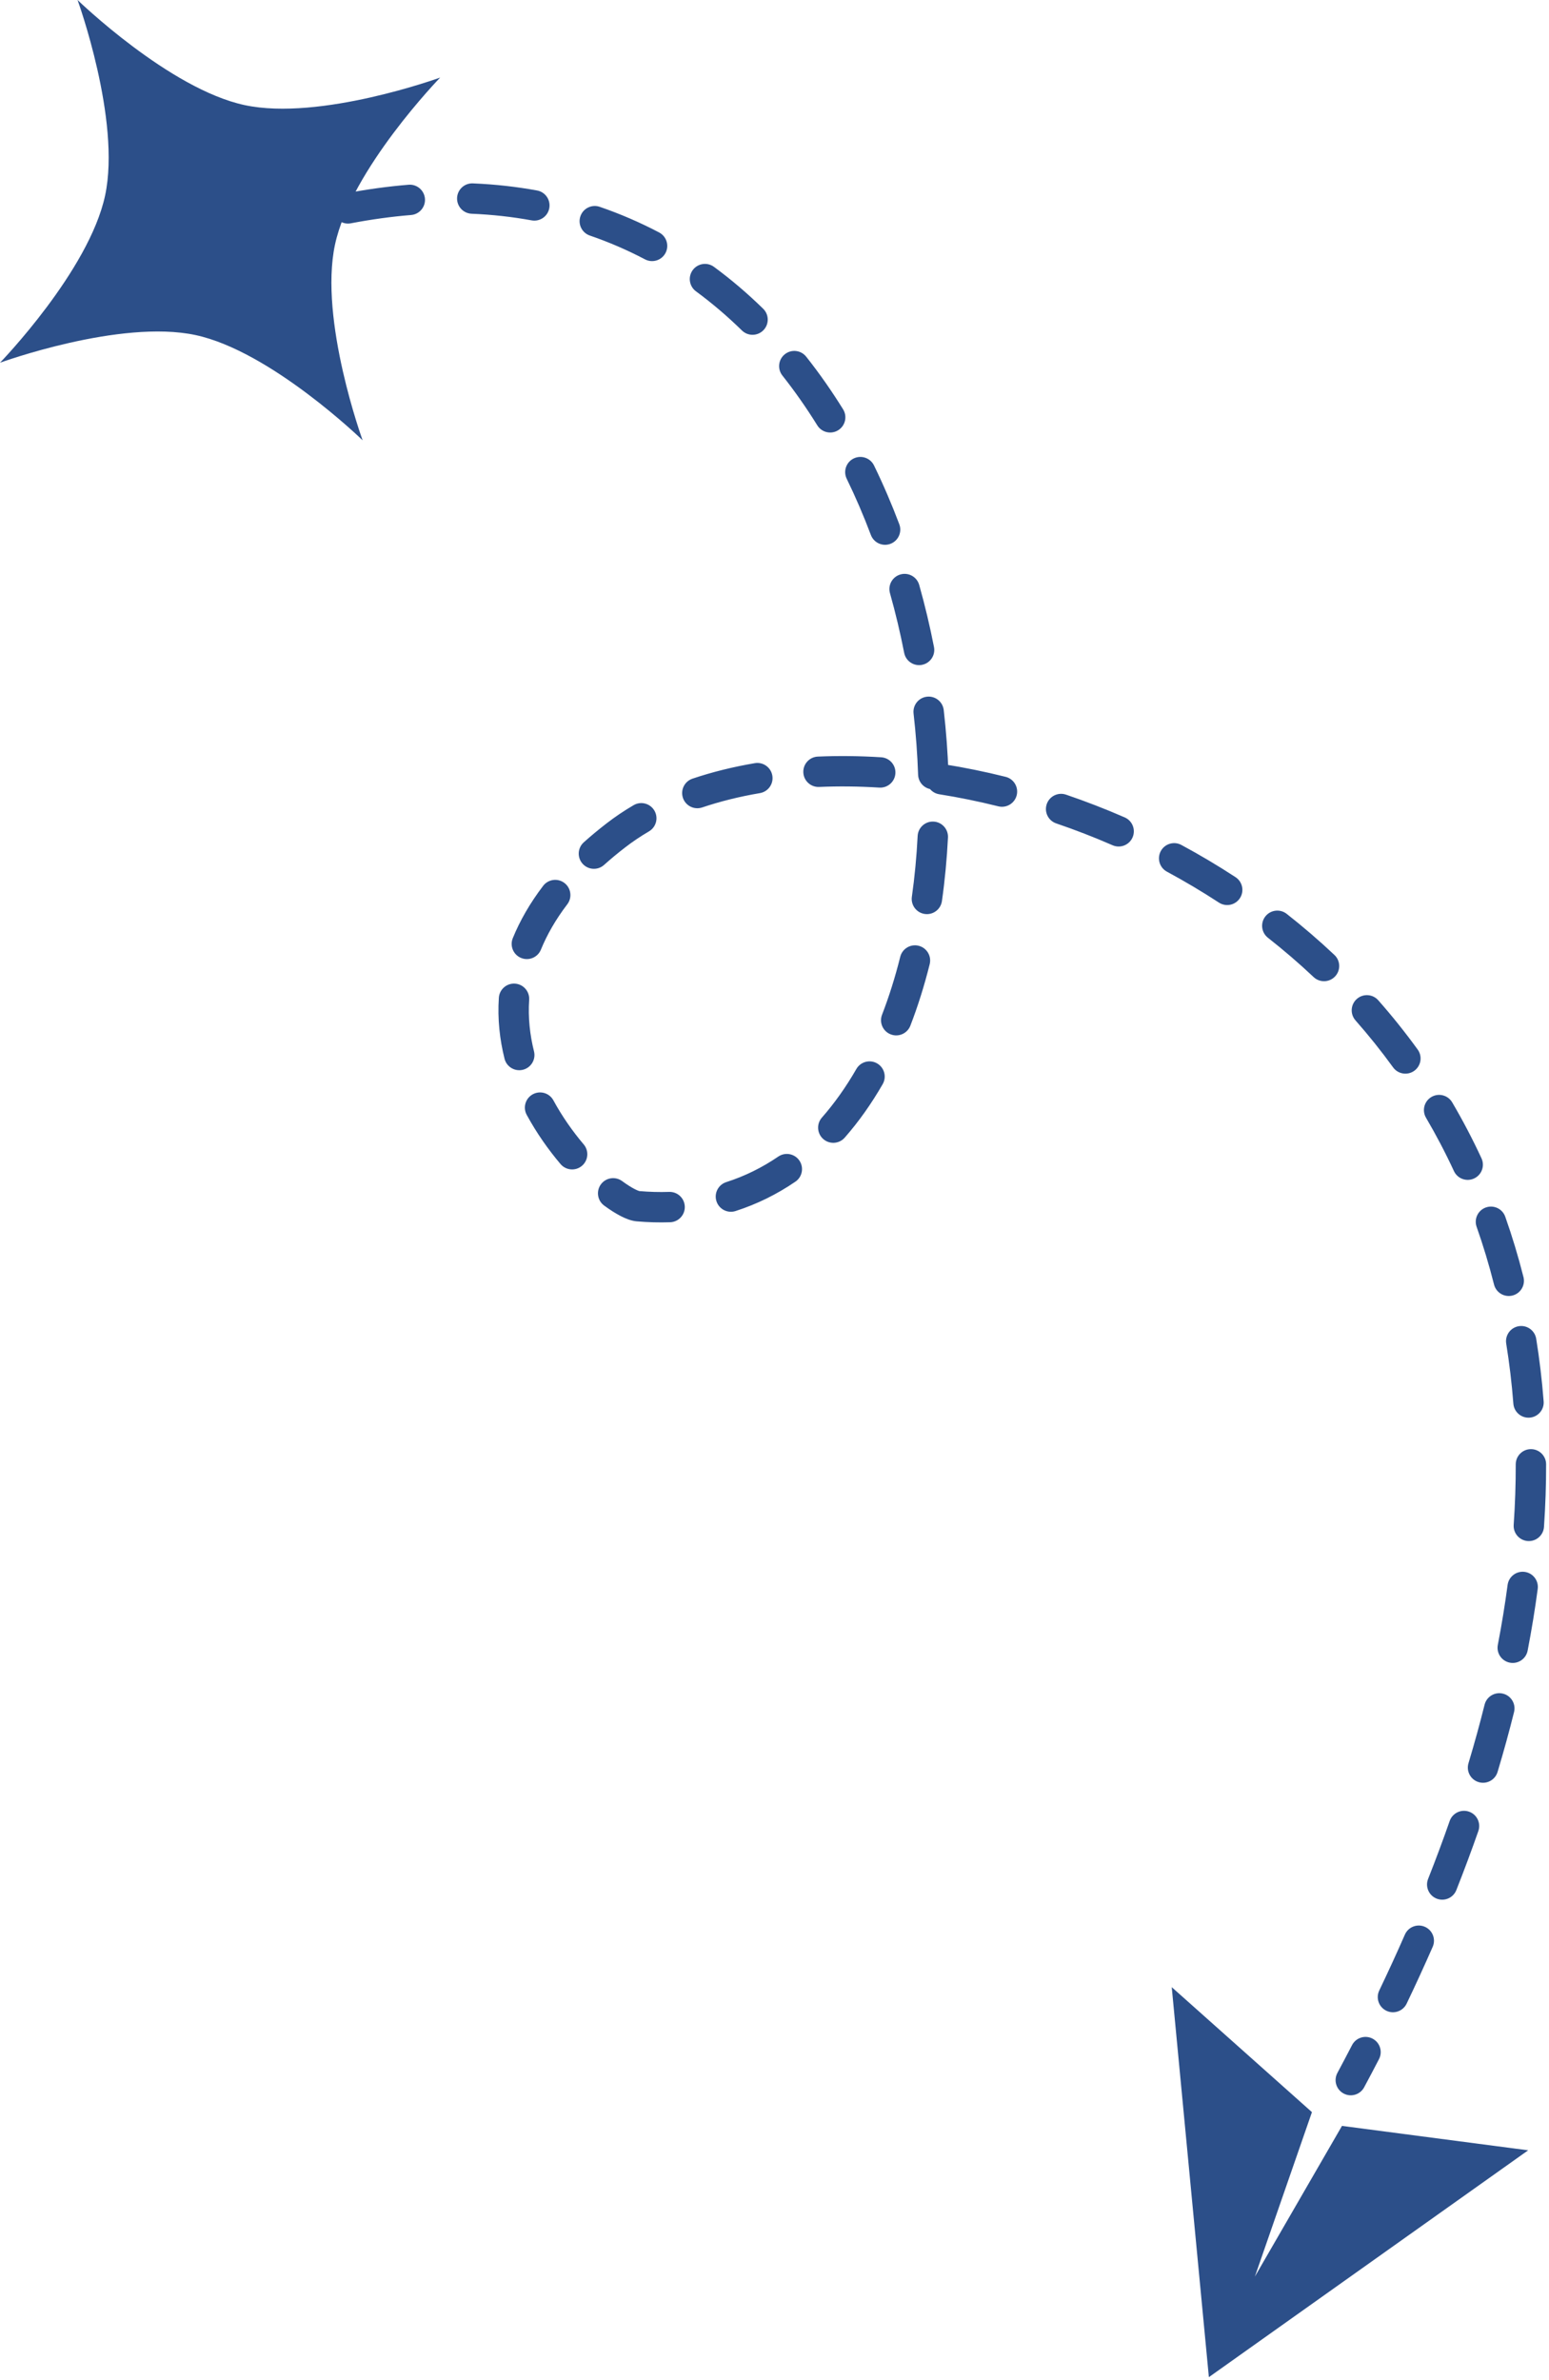
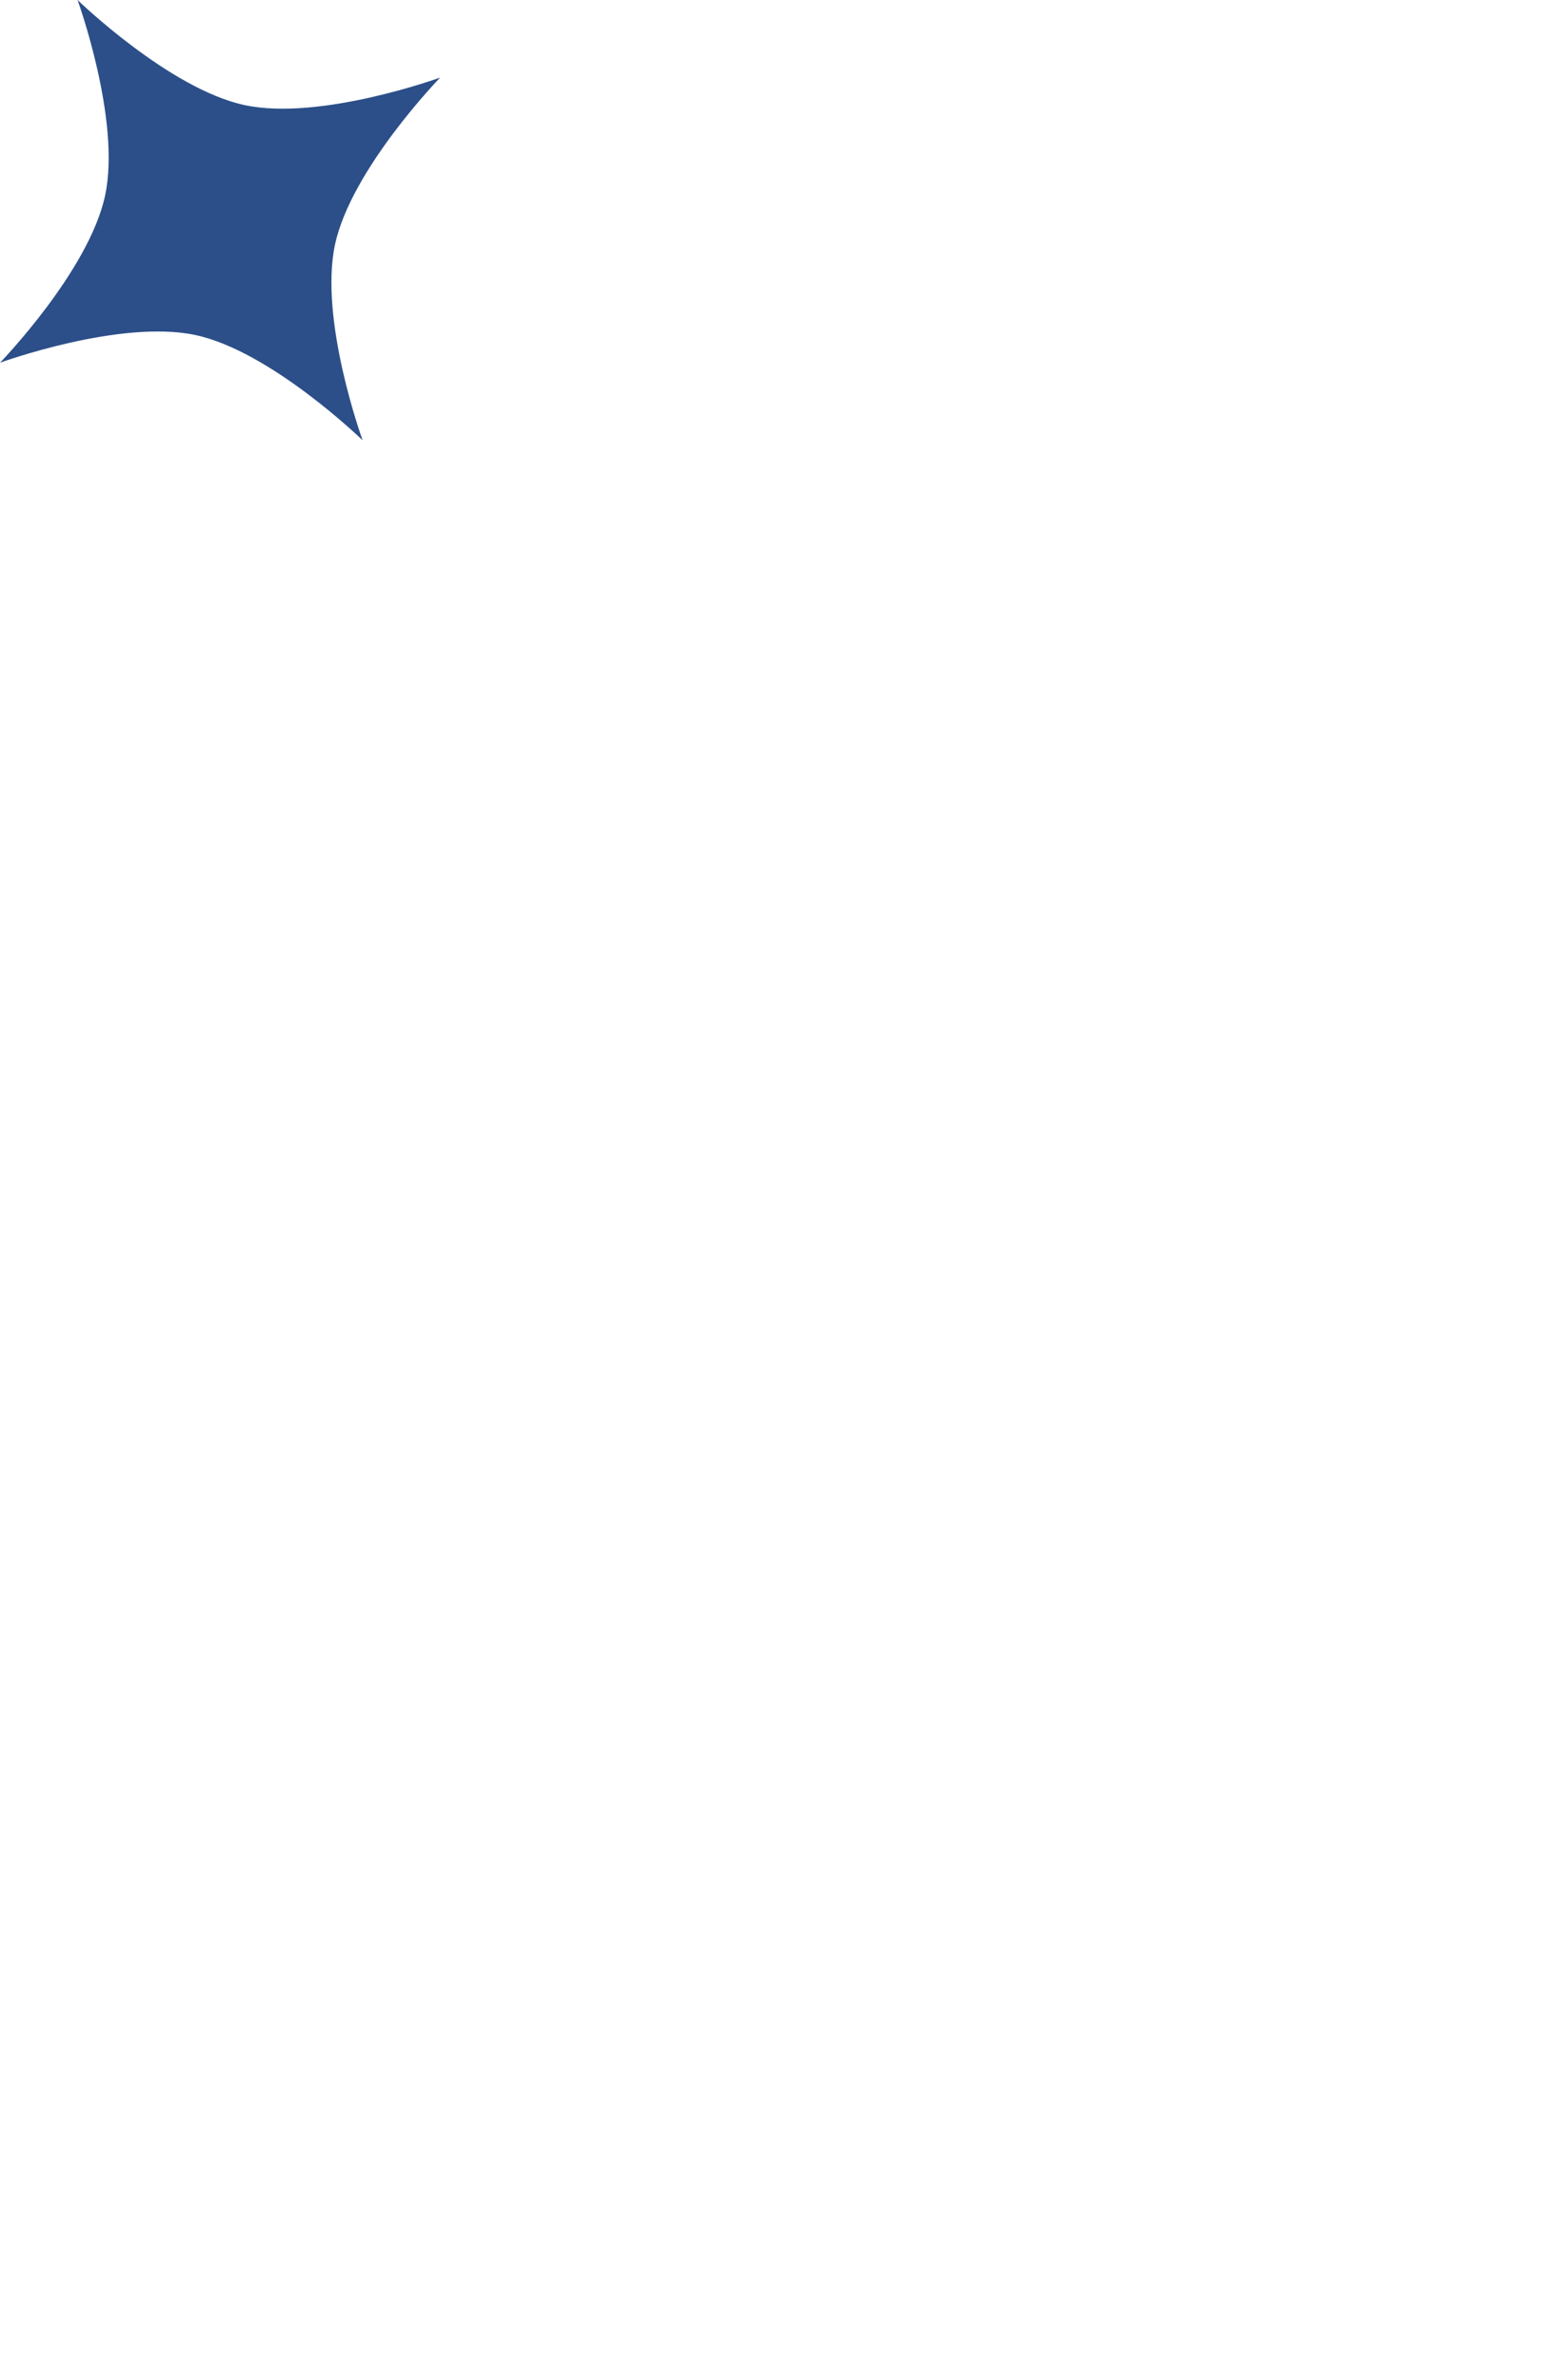
<svg xmlns="http://www.w3.org/2000/svg" width="153" height="235" viewBox="0 0 153 235" fill="none">
-   <path d="M17.148 25.699L28.105 31.17L33.577 20.213L22.619 14.741L17.148 25.699ZM63.018 119.105L63.148 117.61L63.018 119.105ZM60.822 82.496L59.905 81.309L60.822 82.496ZM132.099 204.687C131.707 205.417 131.981 206.326 132.711 206.718C133.441 207.11 134.351 206.835 134.742 206.105L132.099 204.687ZM28.799 23.457C29.595 23.227 30.055 22.396 29.825 21.6C29.596 20.804 28.765 20.345 27.968 20.574L28.799 23.457ZM34.091 19.103C33.277 19.258 32.743 20.044 32.899 20.858C33.054 21.672 33.84 22.205 34.654 22.05L34.091 19.103ZM40.6 21.232C41.426 21.165 42.04 20.44 41.973 19.615C41.905 18.789 41.181 18.174 40.355 18.242L40.6 21.232ZM46.709 18.107C45.881 18.073 45.182 18.715 45.147 19.543C45.113 20.371 45.755 21.07 46.583 21.105L46.709 18.107ZM52.51 21.76C53.325 21.909 54.106 21.369 54.255 20.554C54.404 19.739 53.864 18.958 53.049 18.809L52.51 21.76ZM59.234 20.421C58.451 20.152 57.598 20.57 57.329 21.353C57.06 22.137 57.477 22.99 58.261 23.259L59.234 20.421ZM63.709 25.61C64.442 25.996 65.349 25.714 65.735 24.981C66.12 24.248 65.839 23.341 65.106 22.955L63.709 25.61ZM70.521 26.35C69.854 25.859 68.915 26.002 68.424 26.669C67.933 27.336 68.076 28.275 68.743 28.766L70.521 26.35ZM73.283 32.632C73.875 33.211 74.825 33.201 75.404 32.608C75.984 32.016 75.973 31.067 75.381 30.487L73.283 32.632ZM79.632 35.221C79.118 34.571 78.175 34.461 77.525 34.975C76.876 35.489 76.766 36.432 77.28 37.082L79.632 35.221ZM80.726 41.999C81.163 42.703 82.087 42.919 82.791 42.482C83.495 42.045 83.712 41.121 83.275 40.417L80.726 41.999ZM86.33 45.962C85.967 45.217 85.069 44.908 84.324 45.27C83.579 45.633 83.27 46.531 83.633 47.276L86.33 45.962ZM86.019 52.825C86.312 53.6 87.177 53.992 87.952 53.699C88.727 53.407 89.119 52.542 88.827 51.767L86.019 52.825ZM90.793 57.759C90.569 56.962 89.74 56.497 88.943 56.722C88.145 56.947 87.681 57.775 87.906 58.573L90.793 57.759ZM89.309 64.465C89.468 65.278 90.256 65.808 91.069 65.649C91.882 65.49 92.412 64.701 92.253 63.888L89.309 64.465ZM93.216 70.114C93.122 69.291 92.379 68.7 91.555 68.794C90.732 68.888 90.141 69.632 90.236 70.455L93.216 70.114ZM90.684 76.499C90.712 77.327 91.405 77.975 92.233 77.947C93.061 77.919 93.71 77.225 93.682 76.397L90.684 76.499ZM93.634 82.699C93.675 81.872 93.038 81.167 92.21 81.126C91.383 81.085 90.679 81.722 90.638 82.549L93.634 82.699ZM90.068 88.553C89.952 89.373 90.522 90.132 91.343 90.248C92.163 90.365 92.922 89.794 93.038 88.974L90.068 88.553ZM91.829 95.207C92.03 94.403 91.541 93.589 90.738 93.388C89.934 93.187 89.12 93.676 88.919 94.48L91.829 95.207ZM87.122 100.198C86.823 100.971 87.208 101.839 87.981 102.137C88.754 102.436 89.622 102.051 89.92 101.278L87.122 100.198ZM87.186 107.051C87.6 106.333 87.352 105.416 86.634 105.002C85.916 104.589 84.999 104.836 84.586 105.555L87.186 107.051ZM81.18 110.356C80.633 110.978 80.695 111.926 81.317 112.473C81.939 113.019 82.887 112.958 83.434 112.336L81.18 110.356ZM78.564 116.681C79.248 116.214 79.424 115.281 78.957 114.597C78.49 113.913 77.557 113.737 76.873 114.204L78.564 116.681ZM71.736 116.725C70.947 116.979 70.513 117.823 70.766 118.612C71.02 119.401 71.864 119.835 72.653 119.582L71.736 116.725ZM66.192 120.689C67.02 120.66 67.668 119.966 67.639 119.138C67.611 118.31 66.916 117.662 66.088 117.691L66.192 120.689ZM61.45 116.624C60.782 116.134 59.843 116.278 59.353 116.945C58.863 117.613 59.007 118.552 59.675 119.042L61.45 116.624ZM55.366 114.943C55.902 115.575 56.848 115.653 57.48 115.118C58.112 114.582 58.191 113.636 57.655 113.003L55.366 114.943ZM54.662 108.653C54.267 107.925 53.356 107.656 52.628 108.051C51.9 108.447 51.63 109.357 52.026 110.085L54.662 108.653ZM49.834 104.54C50.035 105.344 50.85 105.832 51.654 105.631C52.457 105.43 52.946 104.615 52.745 103.812L49.834 104.54ZM52.267 98.723C52.322 97.897 51.696 97.182 50.87 97.127C50.043 97.071 49.328 97.697 49.273 98.523L52.267 98.723ZM50.651 92.635C50.337 93.402 50.704 94.278 51.471 94.591C52.238 94.905 53.114 94.538 53.427 93.771L50.651 92.635ZM56.034 89.29C56.536 88.631 56.409 87.689 55.75 87.187C55.092 86.685 54.15 86.812 53.648 87.471L56.034 89.29ZM57.662 83.172C57.045 83.725 56.993 84.673 57.546 85.29C58.098 85.907 59.047 85.96 59.664 85.407L57.662 83.172ZM64.101 82.093C64.815 81.674 65.055 80.755 64.636 80.04C64.217 79.326 63.298 79.086 62.583 79.505L64.101 82.093ZM68.399 76.887C67.614 77.152 67.192 78.003 67.456 78.788C67.721 79.573 68.572 79.995 69.357 79.73L68.399 76.887ZM75.058 78.315C75.875 78.176 76.425 77.402 76.286 76.585C76.147 75.768 75.373 75.219 74.556 75.357L75.058 78.315ZM80.78 74.708C79.952 74.744 79.311 75.444 79.347 76.272C79.382 77.1 80.083 77.741 80.91 77.705L80.78 74.708ZM86.85 77.77C87.677 77.822 88.389 77.194 88.441 76.367C88.493 75.54 87.865 74.828 87.038 74.776L86.85 77.77ZM93.241 75.465C92.423 75.335 91.655 75.894 91.525 76.712C91.395 77.53 91.954 78.299 92.772 78.428L93.241 75.465ZM98.604 79.618C99.408 79.819 100.222 79.33 100.423 78.526C100.623 77.722 100.134 76.908 99.33 76.707L98.604 79.618ZM105.294 78.465C104.51 78.198 103.657 78.617 103.39 79.401C103.123 80.186 103.542 81.038 104.326 81.305L105.294 78.465ZM109.893 83.463C110.653 83.794 111.537 83.447 111.868 82.687C112.199 81.928 111.852 81.044 111.092 80.713L109.893 83.463ZM116.686 83.432C115.957 83.04 115.047 83.312 114.654 84.041C114.262 84.771 114.534 85.681 115.264 86.073L116.686 83.432ZM120.394 89.123C121.088 89.576 122.017 89.382 122.471 88.688C122.924 87.995 122.729 87.065 122.035 86.612L120.394 89.123ZM127.09 90.236C126.439 89.725 125.496 89.838 124.984 90.489C124.472 91.141 124.585 92.084 125.237 92.596L127.09 90.236ZM129.75 96.479C130.353 97.047 131.302 97.019 131.87 96.416C132.438 95.813 132.41 94.864 131.807 94.296L129.75 96.479ZM136.137 98.772C135.59 98.15 134.642 98.09 134.02 98.638C133.399 99.185 133.339 100.133 133.886 100.755L136.137 98.772ZM137.601 105.397C138.087 106.068 139.025 106.217 139.696 105.731C140.367 105.245 140.516 104.307 140.03 103.636L137.601 105.397ZM143.44 108.853C143.021 108.138 142.102 107.899 141.387 108.318C140.673 108.738 140.434 109.657 140.853 110.371L143.44 108.853ZM143.61 115.636C143.958 116.387 144.85 116.714 145.602 116.365C146.353 116.017 146.68 115.125 146.331 114.373L143.61 115.636ZM148.68 120.143C148.404 119.361 147.548 118.952 146.766 119.228C145.985 119.503 145.575 120.36 145.851 121.141L148.68 120.143ZM147.57 126.837C147.773 127.64 148.589 128.127 149.392 127.924C150.195 127.721 150.682 126.905 150.479 126.102L147.57 126.837ZM151.736 132.194C151.603 131.376 150.833 130.82 150.016 130.952C149.198 131.084 148.642 131.855 148.774 132.672L151.736 132.194ZM149.48 138.603C149.545 139.429 150.267 140.046 151.092 139.982C151.918 139.917 152.536 139.195 152.471 138.37L149.48 138.603ZM152.715 144.59C152.714 143.761 152.041 143.091 151.213 143.092C150.385 143.093 149.714 143.766 149.715 144.594L152.715 144.59ZM149.512 150.567C149.455 151.394 150.079 152.11 150.906 152.167C151.732 152.223 152.448 151.599 152.505 150.773L149.512 150.567ZM151.885 156.897C151.995 156.076 151.417 155.321 150.596 155.212C149.775 155.103 149.021 155.68 148.911 156.501L151.885 156.897ZM147.945 162.419C147.788 163.232 148.32 164.019 149.133 164.176C149.947 164.333 150.733 163.801 150.89 162.988L147.945 162.419ZM149.548 169.053C149.748 168.249 149.259 167.435 148.455 167.235C147.651 167.035 146.837 167.524 146.637 168.328L149.548 169.053ZM145.047 174.104C144.808 174.897 145.258 175.734 146.051 175.972C146.844 176.211 147.681 175.762 147.92 174.968L145.047 174.104ZM146.022 180.8C146.295 180.018 145.883 179.163 145.101 178.889C144.319 178.616 143.463 179.028 143.19 179.81L146.022 180.8ZM141.059 185.528C140.754 186.299 141.131 187.17 141.902 187.475C142.672 187.78 143.544 187.403 143.848 186.632L141.059 185.528ZM141.512 192.235C141.844 191.476 141.499 190.591 140.74 190.259C139.981 189.926 139.097 190.272 138.764 191.031L141.512 192.235ZM136.233 196.548C135.875 197.295 136.191 198.191 136.938 198.549C137.685 198.907 138.581 198.591 138.939 197.844L136.233 196.548ZM136.21 203.321C136.59 202.585 136.302 201.68 135.567 201.299C134.831 200.918 133.926 201.206 133.545 201.942L136.21 203.321ZM25.837 24.378C26.837 24.045 27.824 23.738 28.799 23.457L27.968 20.574C26.953 20.867 25.926 21.186 24.887 21.533L25.837 24.378ZM34.654 22.05C36.697 21.659 38.679 21.389 40.6 21.232L40.355 18.242C38.323 18.409 36.235 18.693 34.091 19.103L34.654 22.05ZM46.583 21.105C48.636 21.191 50.611 21.413 52.51 21.76L53.049 18.809C51.011 18.436 48.897 18.199 46.709 18.107L46.583 21.105ZM58.261 23.259C60.163 23.912 61.978 24.7 63.709 25.61L65.106 22.955C63.241 21.974 61.284 21.125 59.234 20.421L58.261 23.259ZM68.743 28.766C70.344 29.944 71.857 31.237 73.283 32.632L75.381 30.487C73.859 28.999 72.24 27.614 70.521 26.35L68.743 28.766ZM77.28 37.082C78.513 38.641 79.662 40.285 80.726 41.999L83.275 40.417C82.154 38.611 80.94 36.873 79.632 35.221L77.28 37.082ZM83.633 47.276C84.51 49.076 85.305 50.931 86.019 52.825L88.827 51.767C88.081 49.789 87.249 47.849 86.33 45.962L83.633 47.276ZM87.906 58.573C88.454 60.516 88.921 62.484 89.309 64.465L92.253 63.888C91.85 61.83 91.364 59.782 90.793 57.759L87.906 58.573ZM90.236 70.455C90.467 72.477 90.616 74.496 90.684 76.499L93.682 76.397C93.612 74.314 93.456 72.215 93.216 70.114L90.236 70.455ZM90.638 82.549C90.535 84.591 90.345 86.597 90.068 88.553L93.038 88.974C93.329 86.925 93.527 84.828 93.634 82.699L90.638 82.549ZM88.919 94.48C88.421 96.475 87.821 98.387 87.122 100.198L89.92 101.278C90.667 99.344 91.303 97.313 91.829 95.207L88.919 94.48ZM84.586 105.555C83.569 107.322 82.432 108.93 81.18 110.356L83.434 112.336C84.83 110.746 86.08 108.973 87.186 107.051L84.586 105.555ZM76.873 114.204C75.292 115.283 73.58 116.133 71.736 116.725L72.653 119.582C74.782 118.898 76.754 117.917 78.564 116.681L76.873 114.204ZM66.088 117.691C65.139 117.723 64.159 117.698 63.148 117.61L62.888 120.599C64.016 120.697 65.117 120.726 66.192 120.689L66.088 117.691ZM63.148 117.61C63.187 117.614 63.049 117.599 62.685 117.412C62.356 117.242 61.938 116.982 61.45 116.624L59.675 119.042C60.252 119.466 60.807 119.819 61.312 120.079C61.783 120.321 62.339 120.551 62.888 120.599L63.148 117.61ZM57.655 113.003C56.585 111.74 55.542 110.273 54.662 108.653L52.026 110.085C53.016 111.907 54.18 113.542 55.366 114.943L57.655 113.003ZM52.745 103.812C52.336 102.182 52.15 100.477 52.267 98.723L49.273 98.523C49.133 100.621 49.359 102.641 49.834 104.54L52.745 103.812ZM53.427 93.771C54.026 92.308 54.876 90.808 56.034 89.29L53.648 87.471C52.341 89.186 51.355 90.913 50.651 92.635L53.427 93.771ZM59.664 85.407C60.305 84.832 60.996 84.257 61.74 83.683L59.905 81.309C59.107 81.926 58.36 82.547 57.662 83.172L59.664 85.407ZM61.74 83.683C62.474 83.115 63.262 82.585 64.101 82.093L62.583 79.505C61.641 80.058 60.746 80.659 59.905 81.309L61.74 83.683ZM69.357 79.73C71.137 79.13 73.045 78.657 75.058 78.315L74.556 75.357C72.402 75.723 70.34 76.233 68.399 76.887L69.357 79.73ZM80.91 77.705C82.835 77.622 84.82 77.643 86.85 77.77L87.038 74.776C84.907 74.642 82.815 74.62 80.78 74.708L80.91 77.705ZM92.772 78.428C94.698 78.734 96.647 79.13 98.604 79.618L99.33 76.707C97.29 76.198 95.255 75.784 93.241 75.465L92.772 78.428ZM104.326 81.305C106.191 81.94 108.05 82.659 109.893 83.463L111.092 80.713C109.172 79.876 107.236 79.127 105.294 78.465L104.326 81.305ZM115.264 86.073C117.003 87.011 118.717 88.027 120.394 89.123L122.035 86.612C120.286 85.468 118.499 84.409 116.686 83.432L115.264 86.073ZM125.237 92.596C126.788 93.814 128.296 95.108 129.75 96.479L131.807 94.296C130.286 92.862 128.71 91.509 127.09 90.236L125.237 92.596ZM133.886 100.755C135.186 102.23 136.427 103.777 137.601 105.397L140.03 103.636C138.799 101.938 137.499 100.316 136.137 98.772L133.886 100.755ZM140.853 110.371C141.843 112.058 142.765 113.813 143.61 115.636L146.331 114.373C145.445 112.462 144.479 110.622 143.44 108.853L140.853 110.371ZM145.851 121.141C146.5 122.979 147.075 124.877 147.57 126.837L150.479 126.102C149.961 124.053 149.359 122.067 148.68 120.143L145.851 121.141ZM148.774 132.672C149.085 134.595 149.322 136.572 149.48 138.603L152.471 138.37C152.306 136.258 152.059 134.199 151.736 132.194L148.774 132.672ZM149.715 144.594C149.718 146.54 149.652 148.531 149.512 150.567L152.505 150.773C152.649 148.667 152.718 146.607 152.715 144.59L149.715 144.594ZM148.911 156.501C148.654 158.435 148.333 160.408 147.945 162.419L150.89 162.988C151.289 160.921 151.62 158.89 151.885 156.897L148.911 156.501ZM146.637 168.328C146.165 170.221 145.636 172.146 145.047 174.104L147.92 174.968C148.522 172.966 149.064 170.994 149.548 169.053L146.637 168.328ZM143.19 179.81C142.534 181.689 141.824 183.595 141.059 185.528L143.848 186.632C144.628 184.661 145.352 182.717 146.022 180.8L143.19 179.81ZM138.764 191.031C137.969 192.846 137.125 194.686 136.233 196.548L138.939 197.844C139.845 195.952 140.702 194.082 141.512 192.235L138.764 191.031ZM133.545 201.942C133.074 202.852 132.592 203.767 132.099 204.687L134.742 206.105C135.243 205.172 135.732 204.244 136.21 203.321L133.545 201.942Z" fill="#2C4F89" />
  <path d="M7.66 0C7.66 0 16.718 8.785 24.162 10.378C31.611 11.973 43.477 7.659 43.477 7.659C43.477 7.659 34.681 16.713 33.088 24.159C31.493 31.609 35.817 43.476 35.817 43.476C35.817 43.476 26.757 34.676 19.307 33.084C11.86 31.494 0.001 35.816 0.001 35.816C0.001 35.816 8.79 26.753 10.382 19.303C11.972 11.858 7.66 0 7.66 0Z" fill="#2C4F89" />
-   <path d="M119.405 234.727L115.737 196.219L129.585 208.559L123.948 224.798L132.552 209.917L150.942 212.328L119.405 234.727Z" fill="#2C4F89" />
</svg>